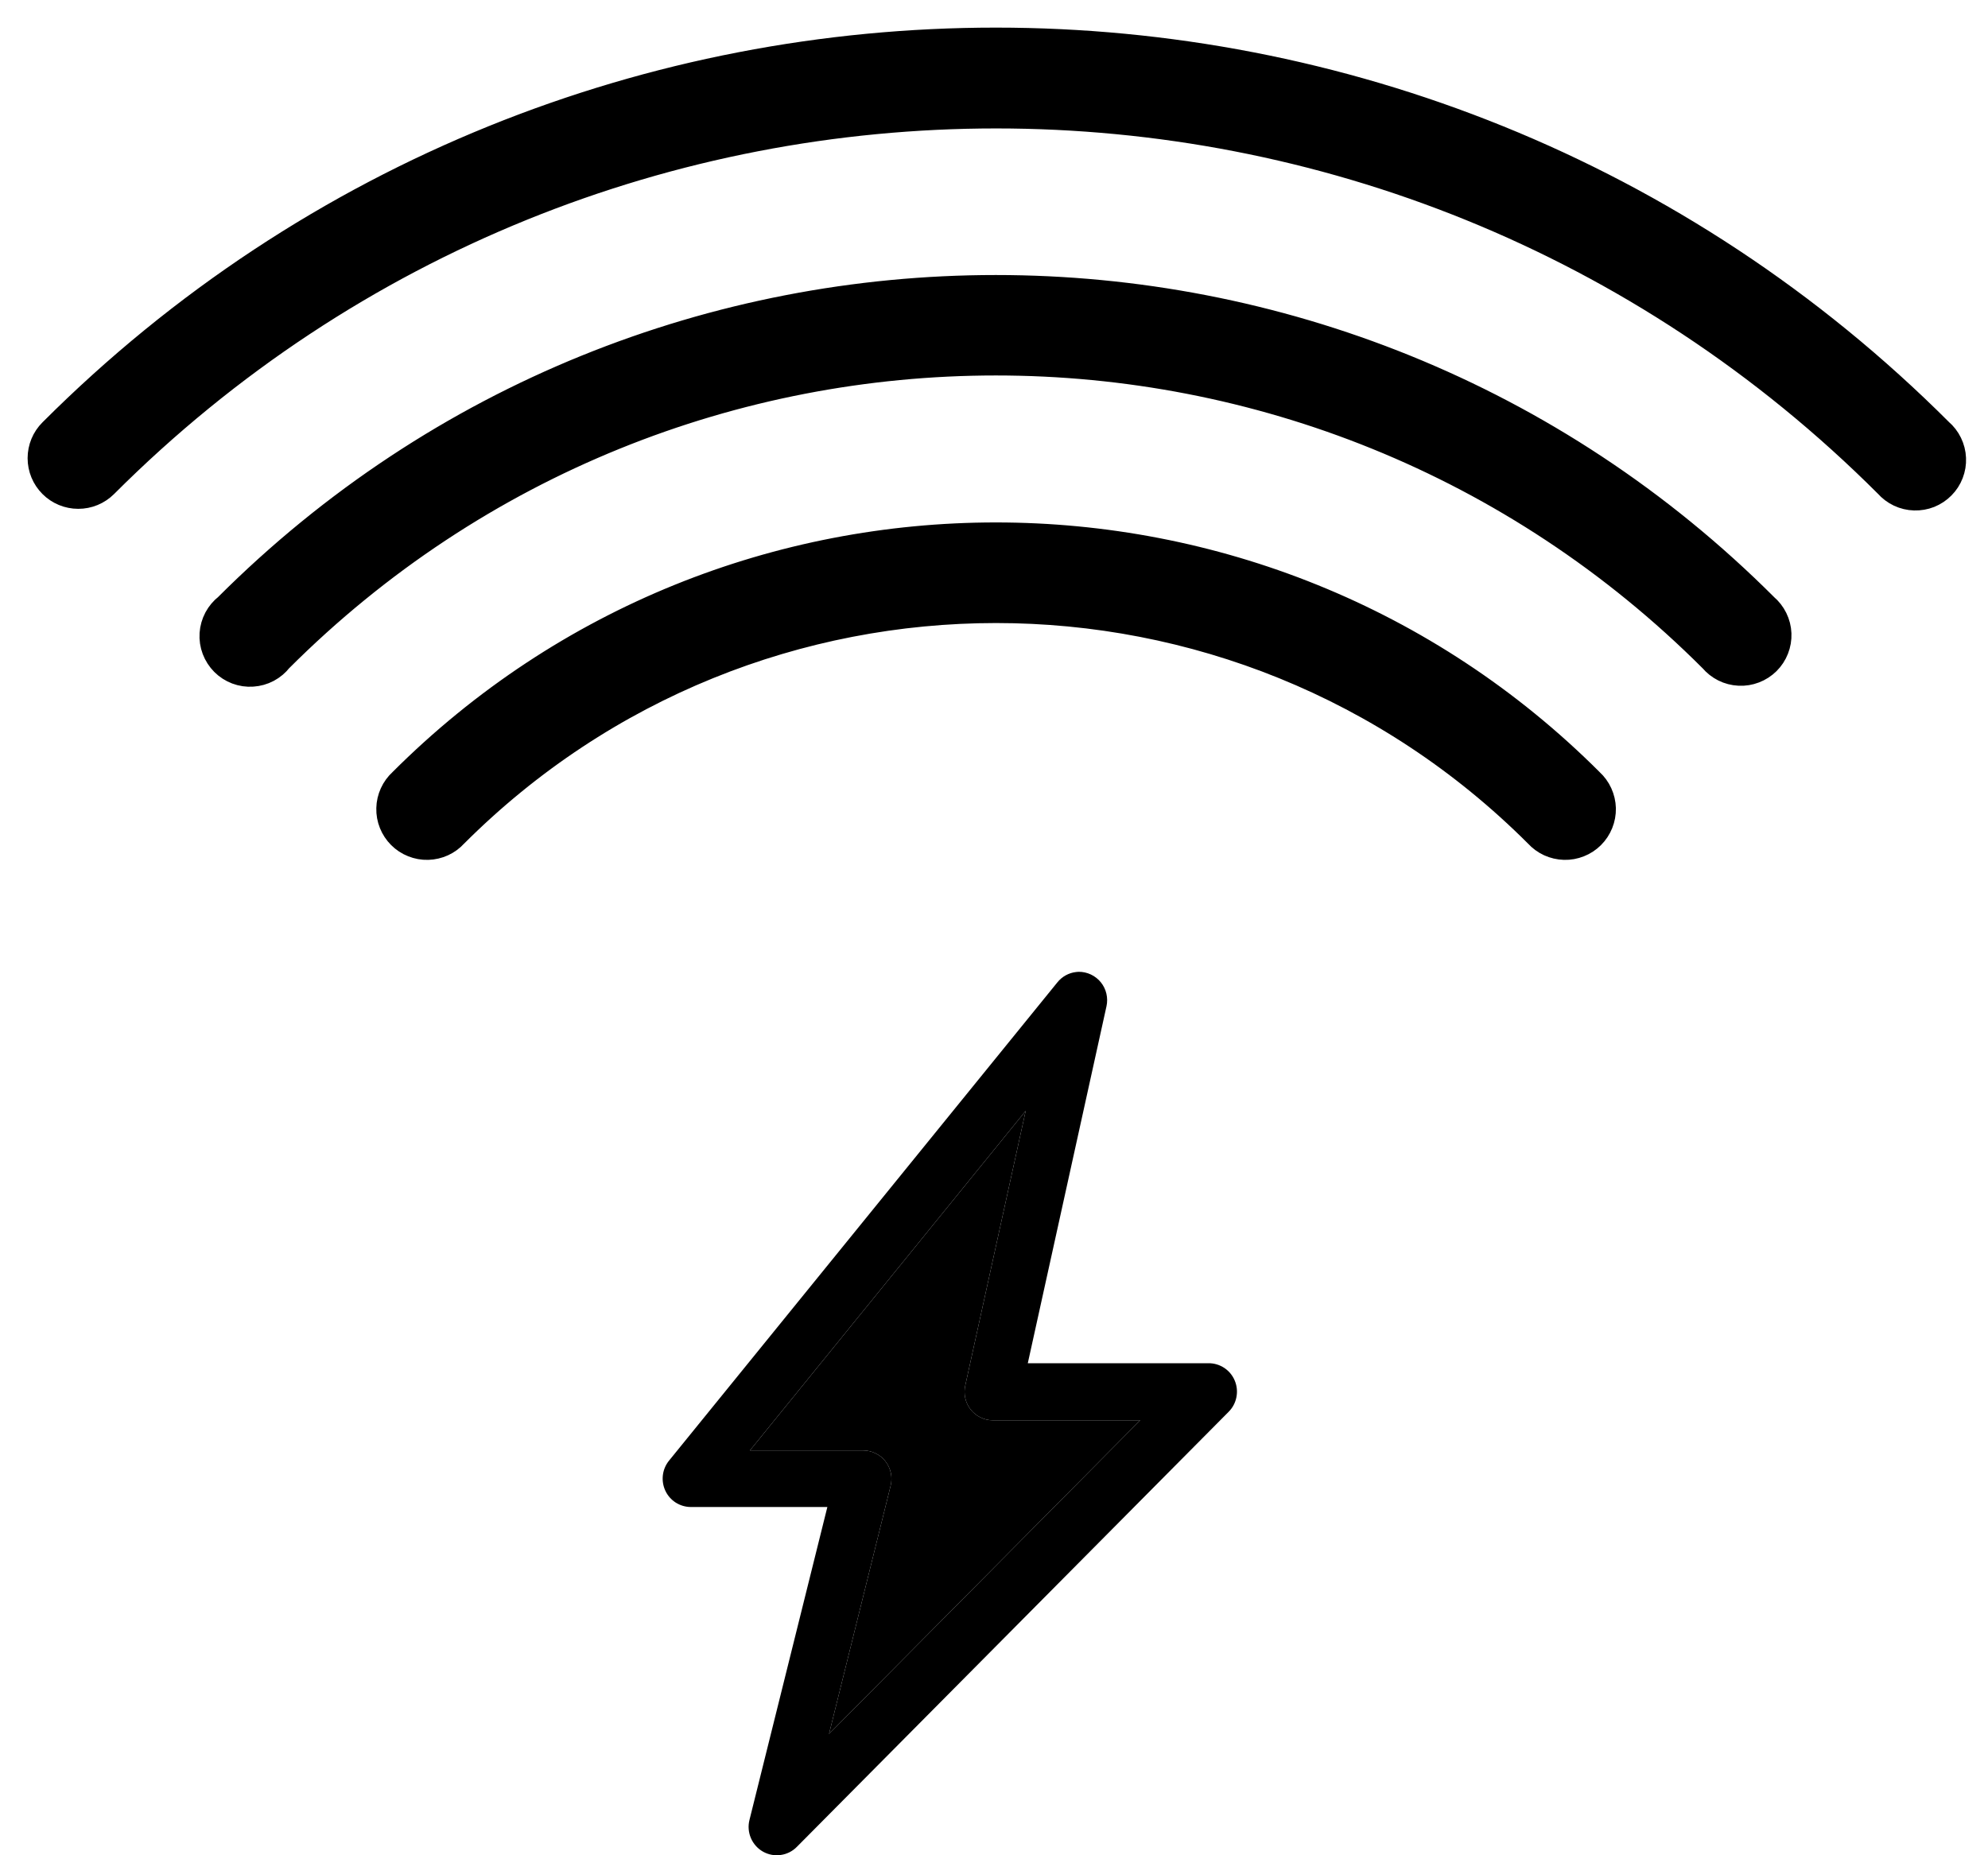
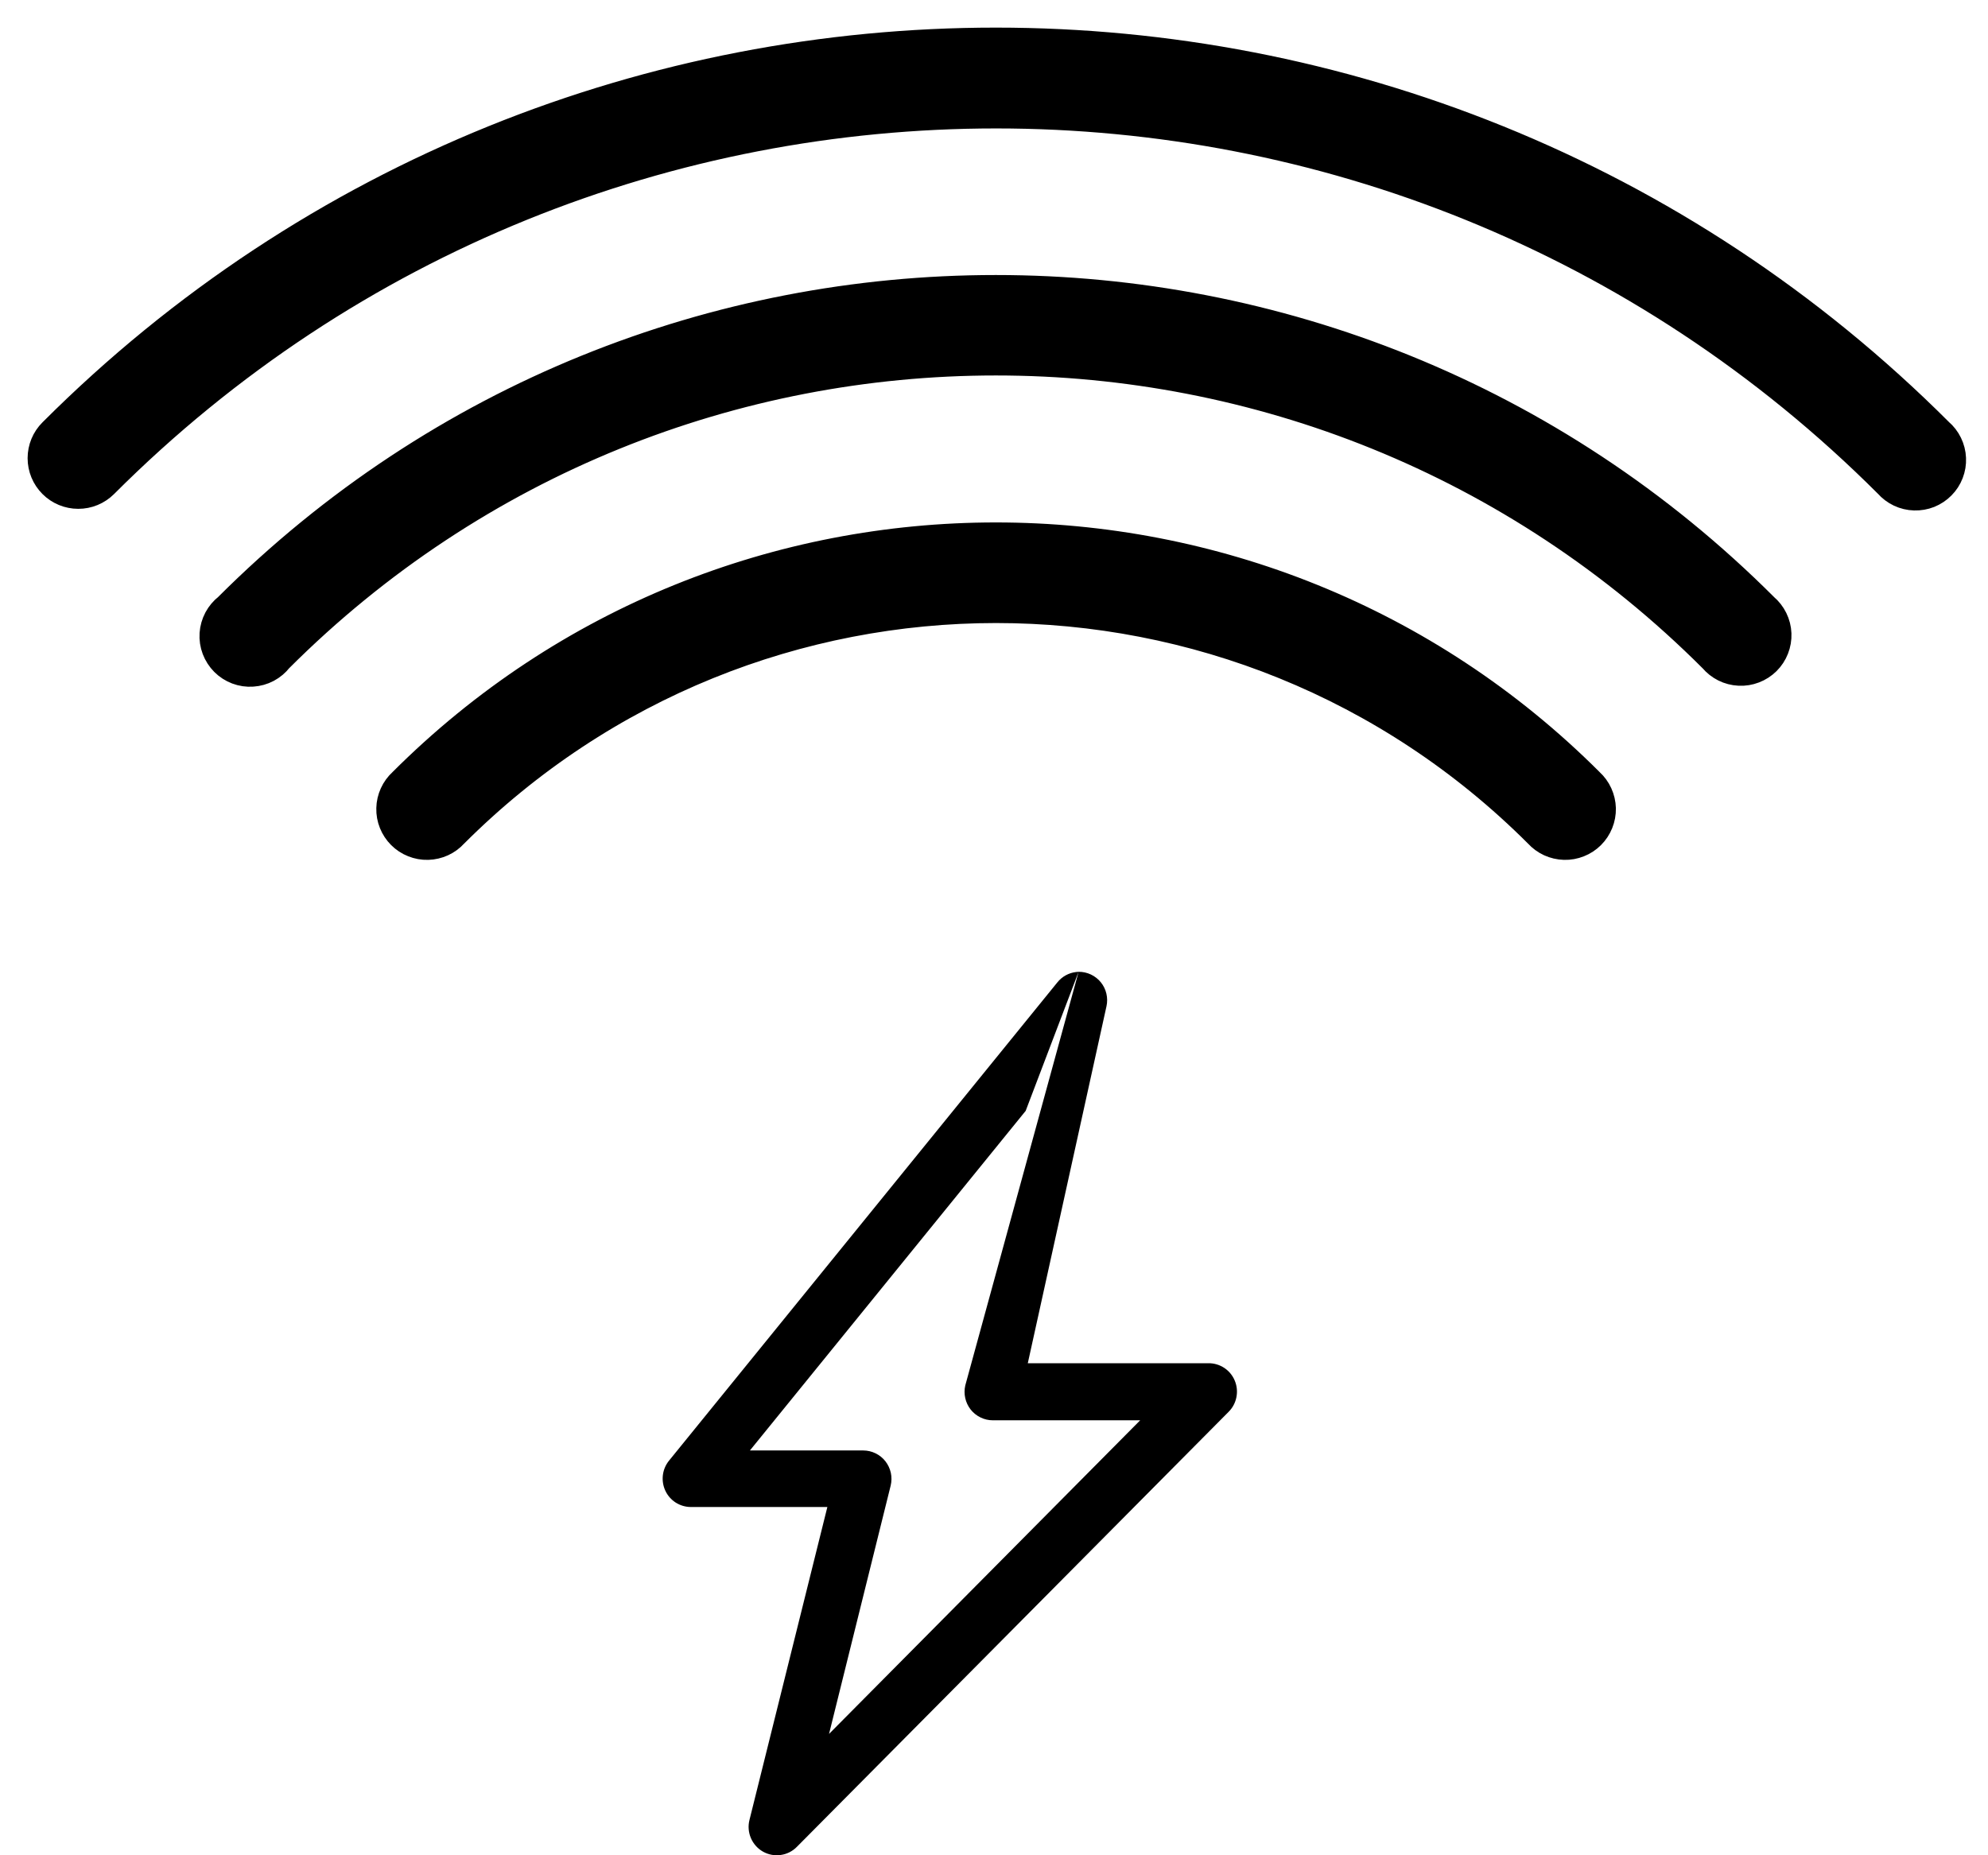
<svg xmlns="http://www.w3.org/2000/svg" width="45" height="42" viewBox="0 0 45 42" fill="none">
  <path d="M22.541 1C14.825 1 7.109 3.942 1.226 9.827C1.081 9.971 1 10.168 1 10.372C1 10.577 1.081 10.773 1.226 10.918C1.37 11.063 1.567 11.144 1.771 11.144C1.976 11.145 2.172 11.063 2.317 10.919C13.495 -0.263 31.602 -0.263 42.78 10.919C42.849 10.998 42.935 11.063 43.03 11.108C43.126 11.153 43.23 11.178 43.336 11.181C43.441 11.184 43.547 11.166 43.645 11.127C43.743 11.087 43.832 11.028 43.906 10.953C43.981 10.878 44.039 10.788 44.077 10.689C44.115 10.591 44.133 10.485 44.128 10.38C44.124 10.274 44.097 10.17 44.051 10.075C44.005 9.98 43.94 9.895 43.859 9.827C37.976 3.942 30.258 1 22.541 1ZM22.541 6.601C16.256 6.601 9.981 9 5.191 13.792C5.104 13.859 5.033 13.944 4.981 14.04C4.93 14.137 4.899 14.243 4.892 14.352C4.885 14.462 4.901 14.571 4.94 14.674C4.979 14.776 5.039 14.869 5.116 14.947C5.193 15.024 5.286 15.084 5.389 15.123C5.491 15.161 5.601 15.178 5.71 15.17C5.819 15.163 5.926 15.133 6.022 15.082C6.119 15.03 6.204 14.958 6.27 14.872C15.263 5.876 29.821 5.876 38.814 14.872C38.882 14.954 38.967 15.021 39.062 15.069C39.158 15.117 39.263 15.144 39.369 15.149C39.476 15.155 39.583 15.137 39.682 15.099C39.782 15.061 39.873 15.002 39.949 14.927C40.025 14.852 40.084 14.762 40.123 14.662C40.162 14.563 40.18 14.457 40.176 14.35C40.172 14.243 40.145 14.138 40.098 14.042C40.051 13.946 39.985 13.861 39.903 13.792C35.113 9 28.826 6.601 22.541 6.601ZM22.541 12.202C17.689 12.202 12.843 14.05 9.145 17.749C9.068 17.819 9.005 17.905 8.962 18C8.919 18.095 8.895 18.198 8.893 18.302C8.89 18.407 8.909 18.51 8.948 18.607C8.987 18.704 9.045 18.792 9.119 18.866C9.193 18.94 9.281 18.998 9.378 19.036C9.475 19.075 9.579 19.094 9.684 19.091C9.788 19.088 9.891 19.064 9.986 19.021C10.081 18.977 10.166 18.915 10.236 18.837C17.044 12.027 28.05 12.027 34.858 18.837C34.928 18.915 35.013 18.977 35.108 19.021C35.203 19.064 35.306 19.088 35.41 19.091C35.515 19.094 35.619 19.075 35.716 19.036C35.813 18.998 35.901 18.94 35.975 18.866C36.049 18.792 36.107 18.704 36.146 18.607C36.185 18.51 36.204 18.407 36.202 18.302C36.199 18.198 36.175 18.095 36.132 18C36.089 17.905 36.026 17.819 35.949 17.749C32.251 14.05 27.394 12.202 22.541 12.202Z" fill="black" stroke="black" stroke-width="0.75" />
-   <path fill-rule="evenodd" clip-rule="evenodd" d="M24.415 22C24.395 22.001 24.376 22.002 24.357 22.005C24.191 22.024 24.038 22.109 23.933 22.241L15.146 33.064C15.069 33.158 15.02 33.272 15.005 33.392C14.99 33.513 15.009 33.636 15.06 33.746C15.111 33.856 15.192 33.949 15.294 34.015C15.396 34.08 15.514 34.115 15.634 34.116H18.728L16.965 41.2C16.93 41.337 16.942 41.481 16.997 41.611C17.053 41.741 17.149 41.849 17.271 41.918C17.394 41.987 17.535 42.014 17.674 41.993C17.813 41.974 17.942 41.908 18.04 41.807L27.81 31.962C27.901 31.872 27.962 31.757 27.987 31.631C28.012 31.506 28 31.376 27.951 31.258C27.903 31.14 27.82 31.039 27.714 30.968C27.608 30.898 27.484 30.86 27.357 30.861H23.265L25.046 22.781C25.067 22.687 25.066 22.589 25.044 22.494C25.022 22.4 24.979 22.312 24.918 22.237C24.857 22.162 24.78 22.102 24.693 22.061C24.606 22.02 24.511 21.999 24.415 22ZM21.85 31.363L23.217 25.148L16.975 32.836H19.54C19.636 32.836 19.732 32.858 19.819 32.901C19.906 32.943 19.983 33.005 20.043 33.082C20.102 33.158 20.144 33.248 20.165 33.343C20.185 33.438 20.184 33.537 20.161 33.632L18.766 39.253L25.809 32.153H22.471C22.375 32.153 22.28 32.131 22.194 32.088C22.107 32.046 22.031 31.985 21.971 31.909C21.912 31.833 21.87 31.745 21.849 31.65C21.828 31.556 21.828 31.458 21.85 31.363Z" fill="black" />
-   <path d="M23.217 25.148L21.85 31.363C21.828 31.458 21.828 31.556 21.849 31.65C21.87 31.745 21.912 31.833 21.971 31.909C22.031 31.985 22.107 32.046 22.194 32.088C22.28 32.131 22.375 32.153 22.471 32.153H25.809L18.766 39.253L20.161 33.632C20.184 33.537 20.185 33.438 20.165 33.343C20.144 33.248 20.102 33.158 20.043 33.082C19.983 33.005 19.906 32.943 19.819 32.901C19.732 32.858 19.636 32.836 19.54 32.836H16.975L23.217 25.148Z" fill="black" />
+   <path fill-rule="evenodd" clip-rule="evenodd" d="M24.415 22C24.395 22.001 24.376 22.002 24.357 22.005C24.191 22.024 24.038 22.109 23.933 22.241L15.146 33.064C15.069 33.158 15.02 33.272 15.005 33.392C14.99 33.513 15.009 33.636 15.06 33.746C15.111 33.856 15.192 33.949 15.294 34.015C15.396 34.08 15.514 34.115 15.634 34.116H18.728L16.965 41.2C16.93 41.337 16.942 41.481 16.997 41.611C17.053 41.741 17.149 41.849 17.271 41.918C17.394 41.987 17.535 42.014 17.674 41.993C17.813 41.974 17.942 41.908 18.04 41.807L27.81 31.962C27.901 31.872 27.962 31.757 27.987 31.631C28.012 31.506 28 31.376 27.951 31.258C27.903 31.14 27.82 31.039 27.714 30.968C27.608 30.898 27.484 30.86 27.357 30.861H23.265L25.046 22.781C25.067 22.687 25.066 22.589 25.044 22.494C25.022 22.4 24.979 22.312 24.918 22.237C24.857 22.162 24.78 22.102 24.693 22.061C24.606 22.02 24.511 21.999 24.415 22ZL23.217 25.148L16.975 32.836H19.54C19.636 32.836 19.732 32.858 19.819 32.901C19.906 32.943 19.983 33.005 20.043 33.082C20.102 33.158 20.144 33.248 20.165 33.343C20.185 33.438 20.184 33.537 20.161 33.632L18.766 39.253L25.809 32.153H22.471C22.375 32.153 22.28 32.131 22.194 32.088C22.107 32.046 22.031 31.985 21.971 31.909C21.912 31.833 21.87 31.745 21.849 31.65C21.828 31.556 21.828 31.458 21.85 31.363Z" fill="black" />
</svg>